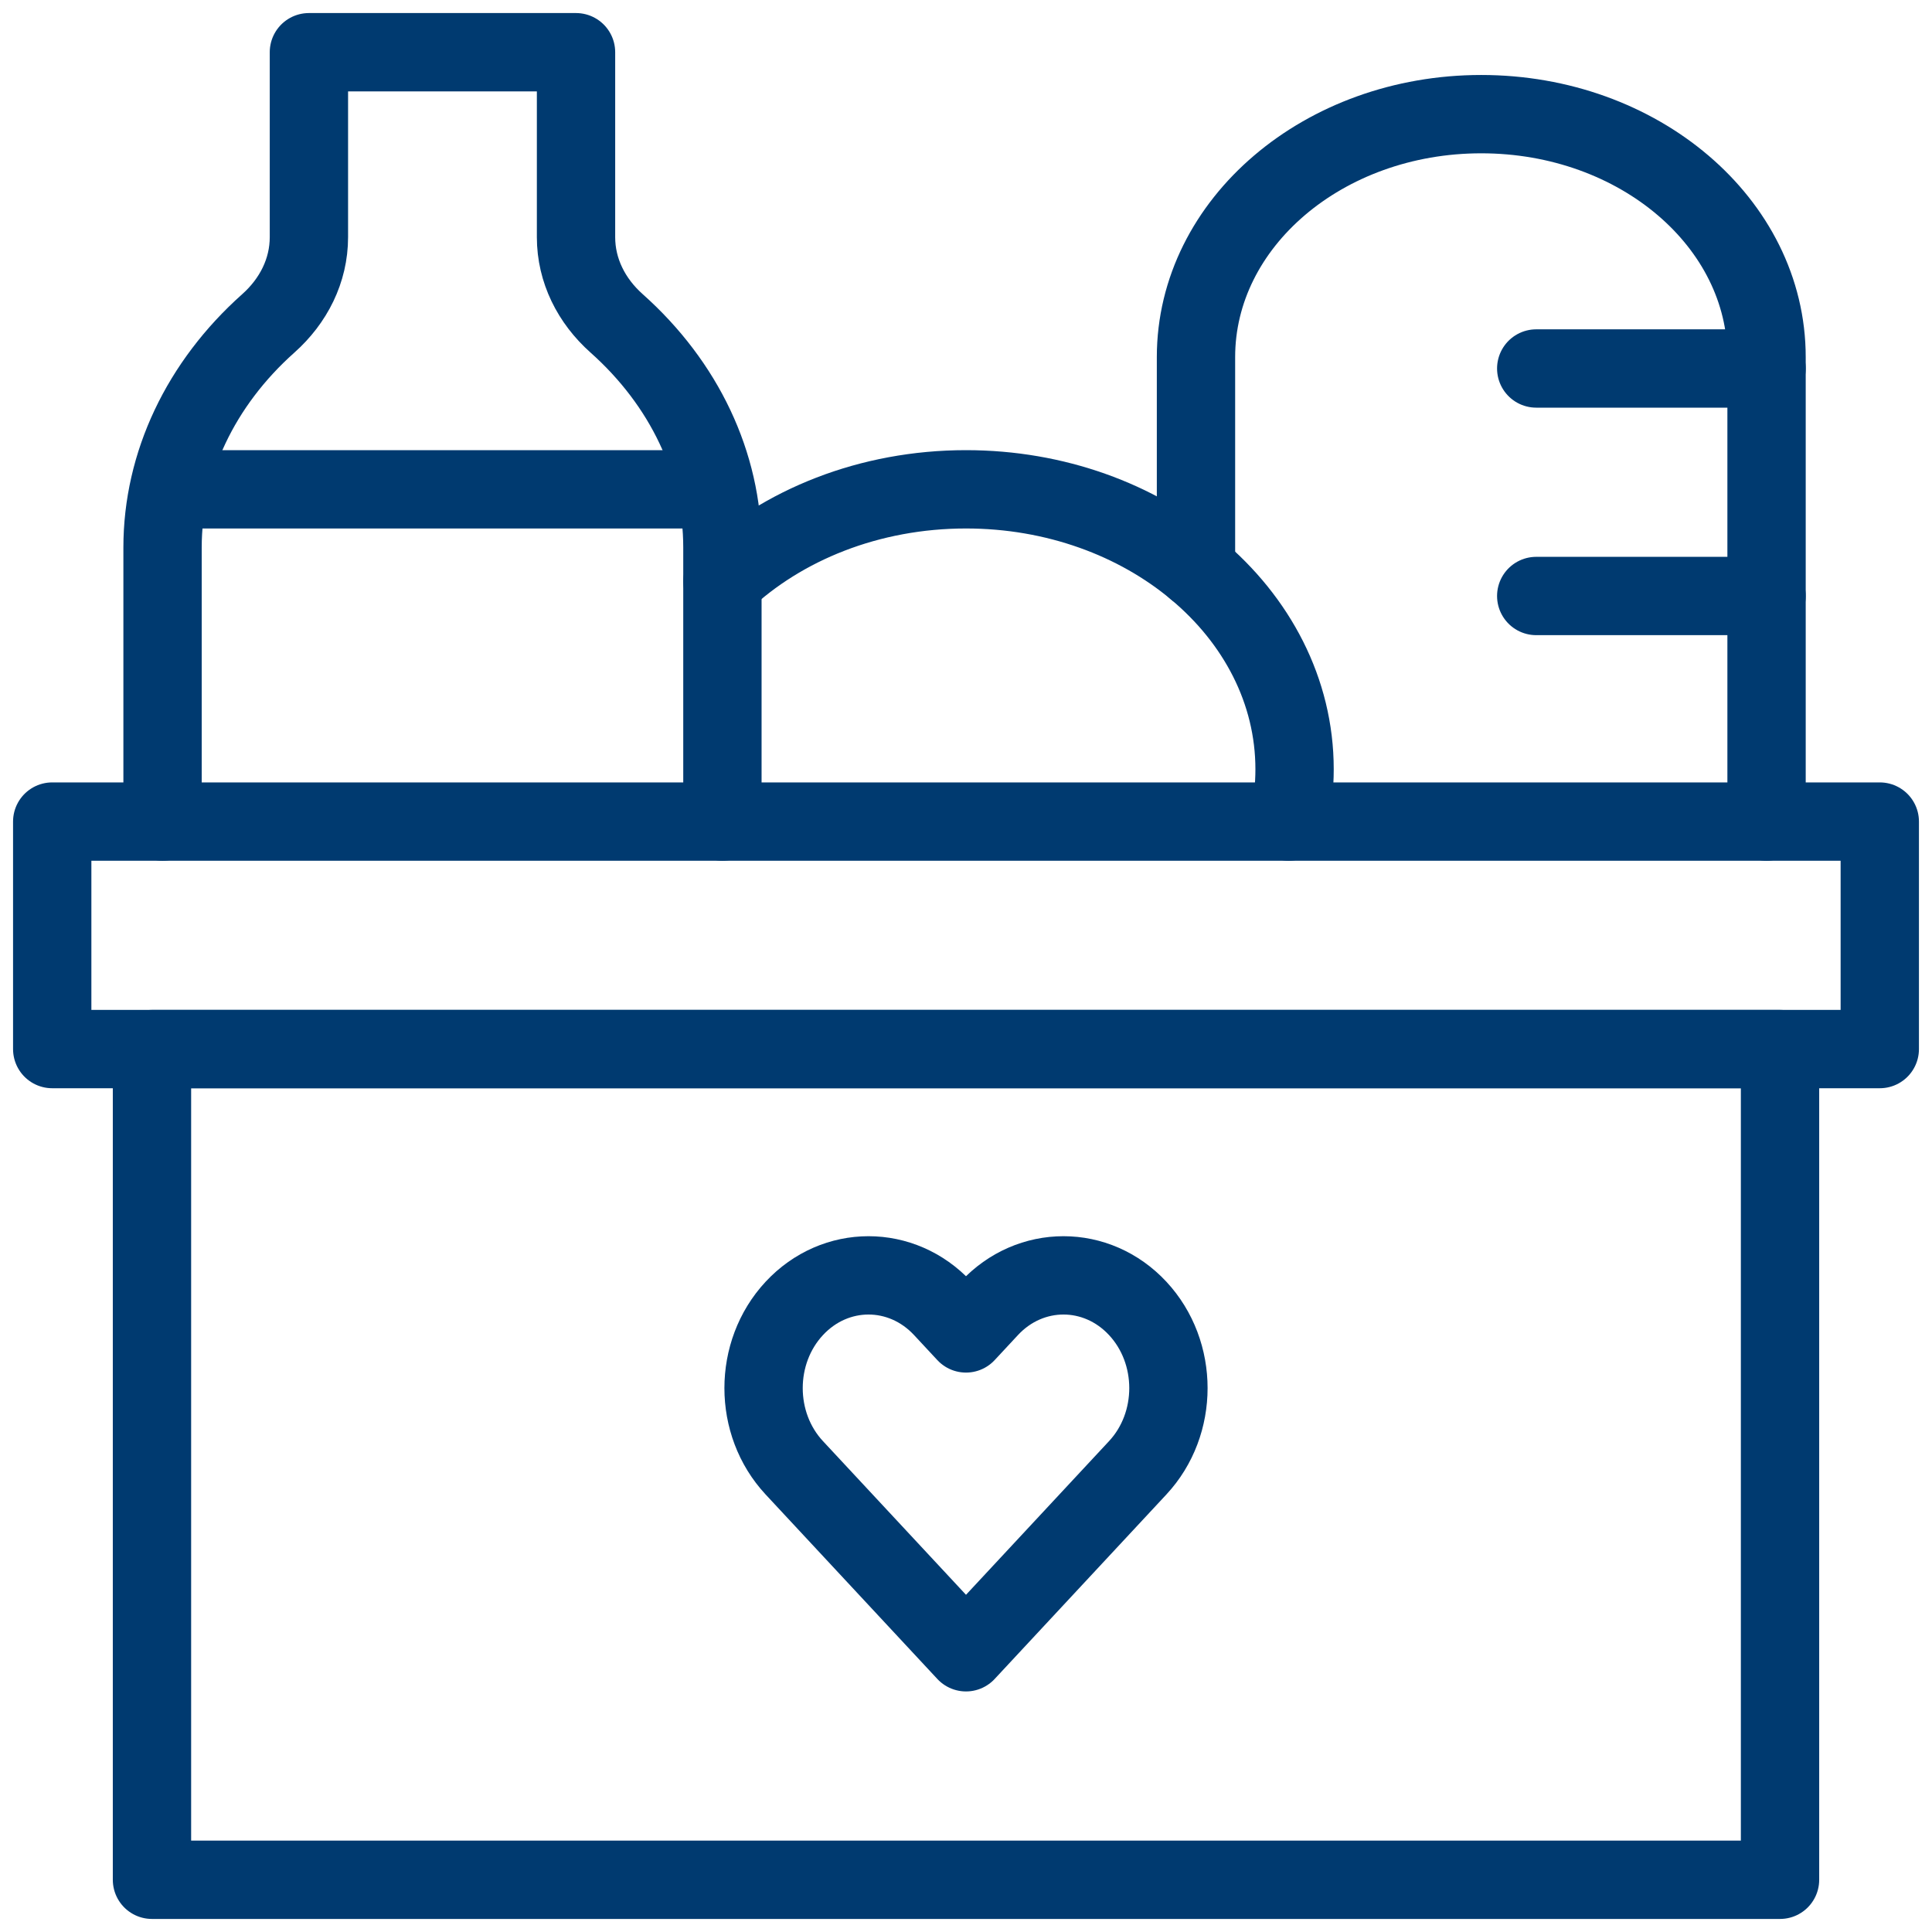
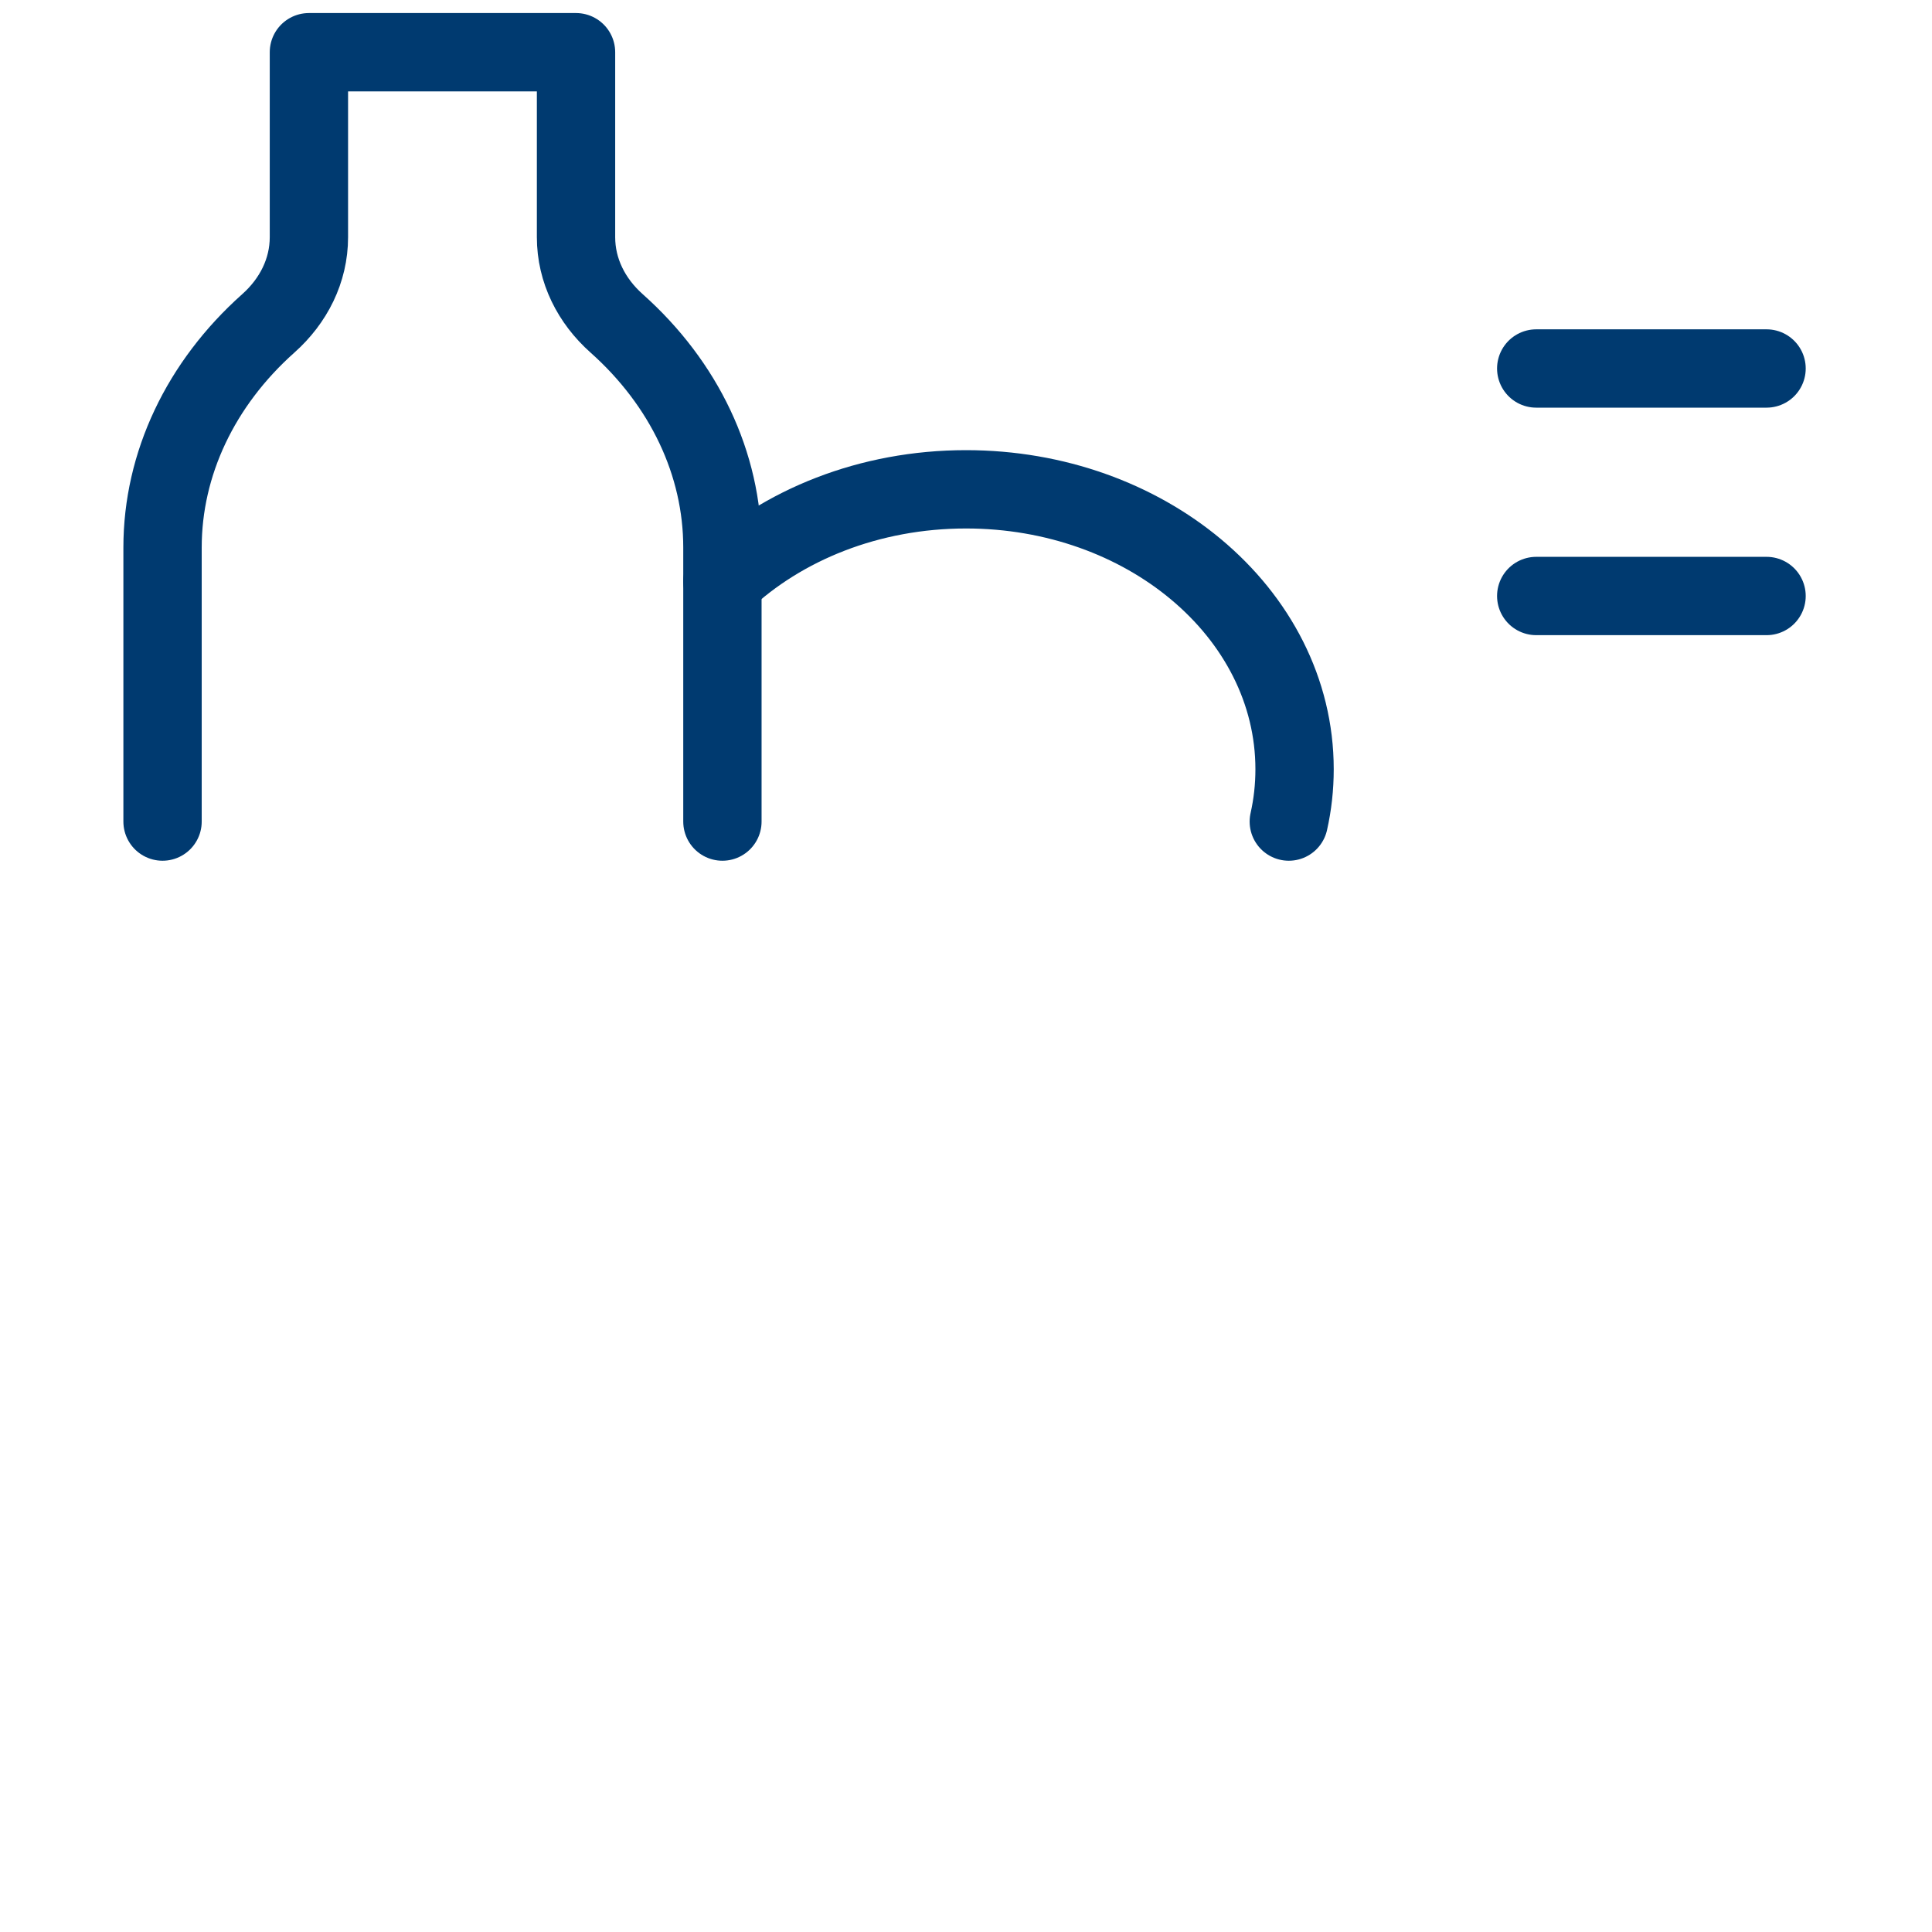
<svg xmlns="http://www.w3.org/2000/svg" fill="none" viewBox="0 0 74 74" height="74" width="74">
-   <path stroke-linejoin="round" stroke-linecap="round" stroke-miterlimit="10" stroke-width="3" stroke="#003A70" d="M37.892 50.114L37 51.073L36.108 50.114C34.538 48.428 31.994 48.428 30.424 50.114C28.854 51.801 28.854 54.535 30.424 56.221L37 63.286L43.576 56.221C45.146 54.535 45.146 51.801 43.576 50.114C42.006 48.428 39.461 48.428 37.892 50.114Z" />
-   <path stroke-linejoin="round" stroke-linecap="round" stroke-miterlimit="10" stroke-width="3" stroke="#003A70" d="M72 31.468H2V40.182H72V31.468Z" />
-   <path stroke-linejoin="round" stroke-linecap="round" stroke-miterlimit="10" stroke-width="3" stroke="#003A70" d="M68.179 40.182H5.821V72H68.179V40.182Z" />
  <path stroke-linejoin="round" stroke-linecap="round" stroke-miterlimit="10" stroke-width="3" stroke="#003A70" d="M27.67 22.268C29.971 20.103 33.298 18.742 37 18.742C40.429 18.742 43.539 19.91 45.809 21.806C48.139 23.751 49.585 26.464 49.585 29.463C49.585 30.148 49.51 30.819 49.364 31.468" />
-   <path stroke-linejoin="round" stroke-linecap="round" stroke-miterlimit="10" stroke-width="3" stroke="#003A70" d="M45.809 21.806V13.678C45.809 8.538 50.701 4.372 56.735 4.372C59.753 4.372 62.485 5.413 64.463 7.098C66.441 8.782 67.663 11.109 67.663 13.678V31.468" />
  <path stroke-linejoin="round" stroke-linecap="round" stroke-miterlimit="10" stroke-width="3" stroke="#003A70" d="M67.663 14.114H58.841" />
  <path stroke-linejoin="round" stroke-linecap="round" stroke-miterlimit="10" stroke-width="3" stroke="#003A70" d="M67.663 22.828H58.841" />
  <path stroke-linejoin="round" stroke-linecap="round" stroke-miterlimit="10" stroke-width="3" stroke="#003A70" d="M6.226 31.468V20.971C6.226 17.77 7.682 14.697 10.279 12.384C11.241 11.527 11.832 10.364 11.832 9.084V2H22.063V9.084C22.063 10.364 22.653 11.527 23.616 12.384C26.213 14.697 27.67 17.77 27.67 20.971V22.268V31.468" />
-   <path stroke-linejoin="round" stroke-linecap="round" stroke-miterlimit="10" stroke-width="3" stroke="#003A70" d="M27.261 18.742H7.126" />
</svg>